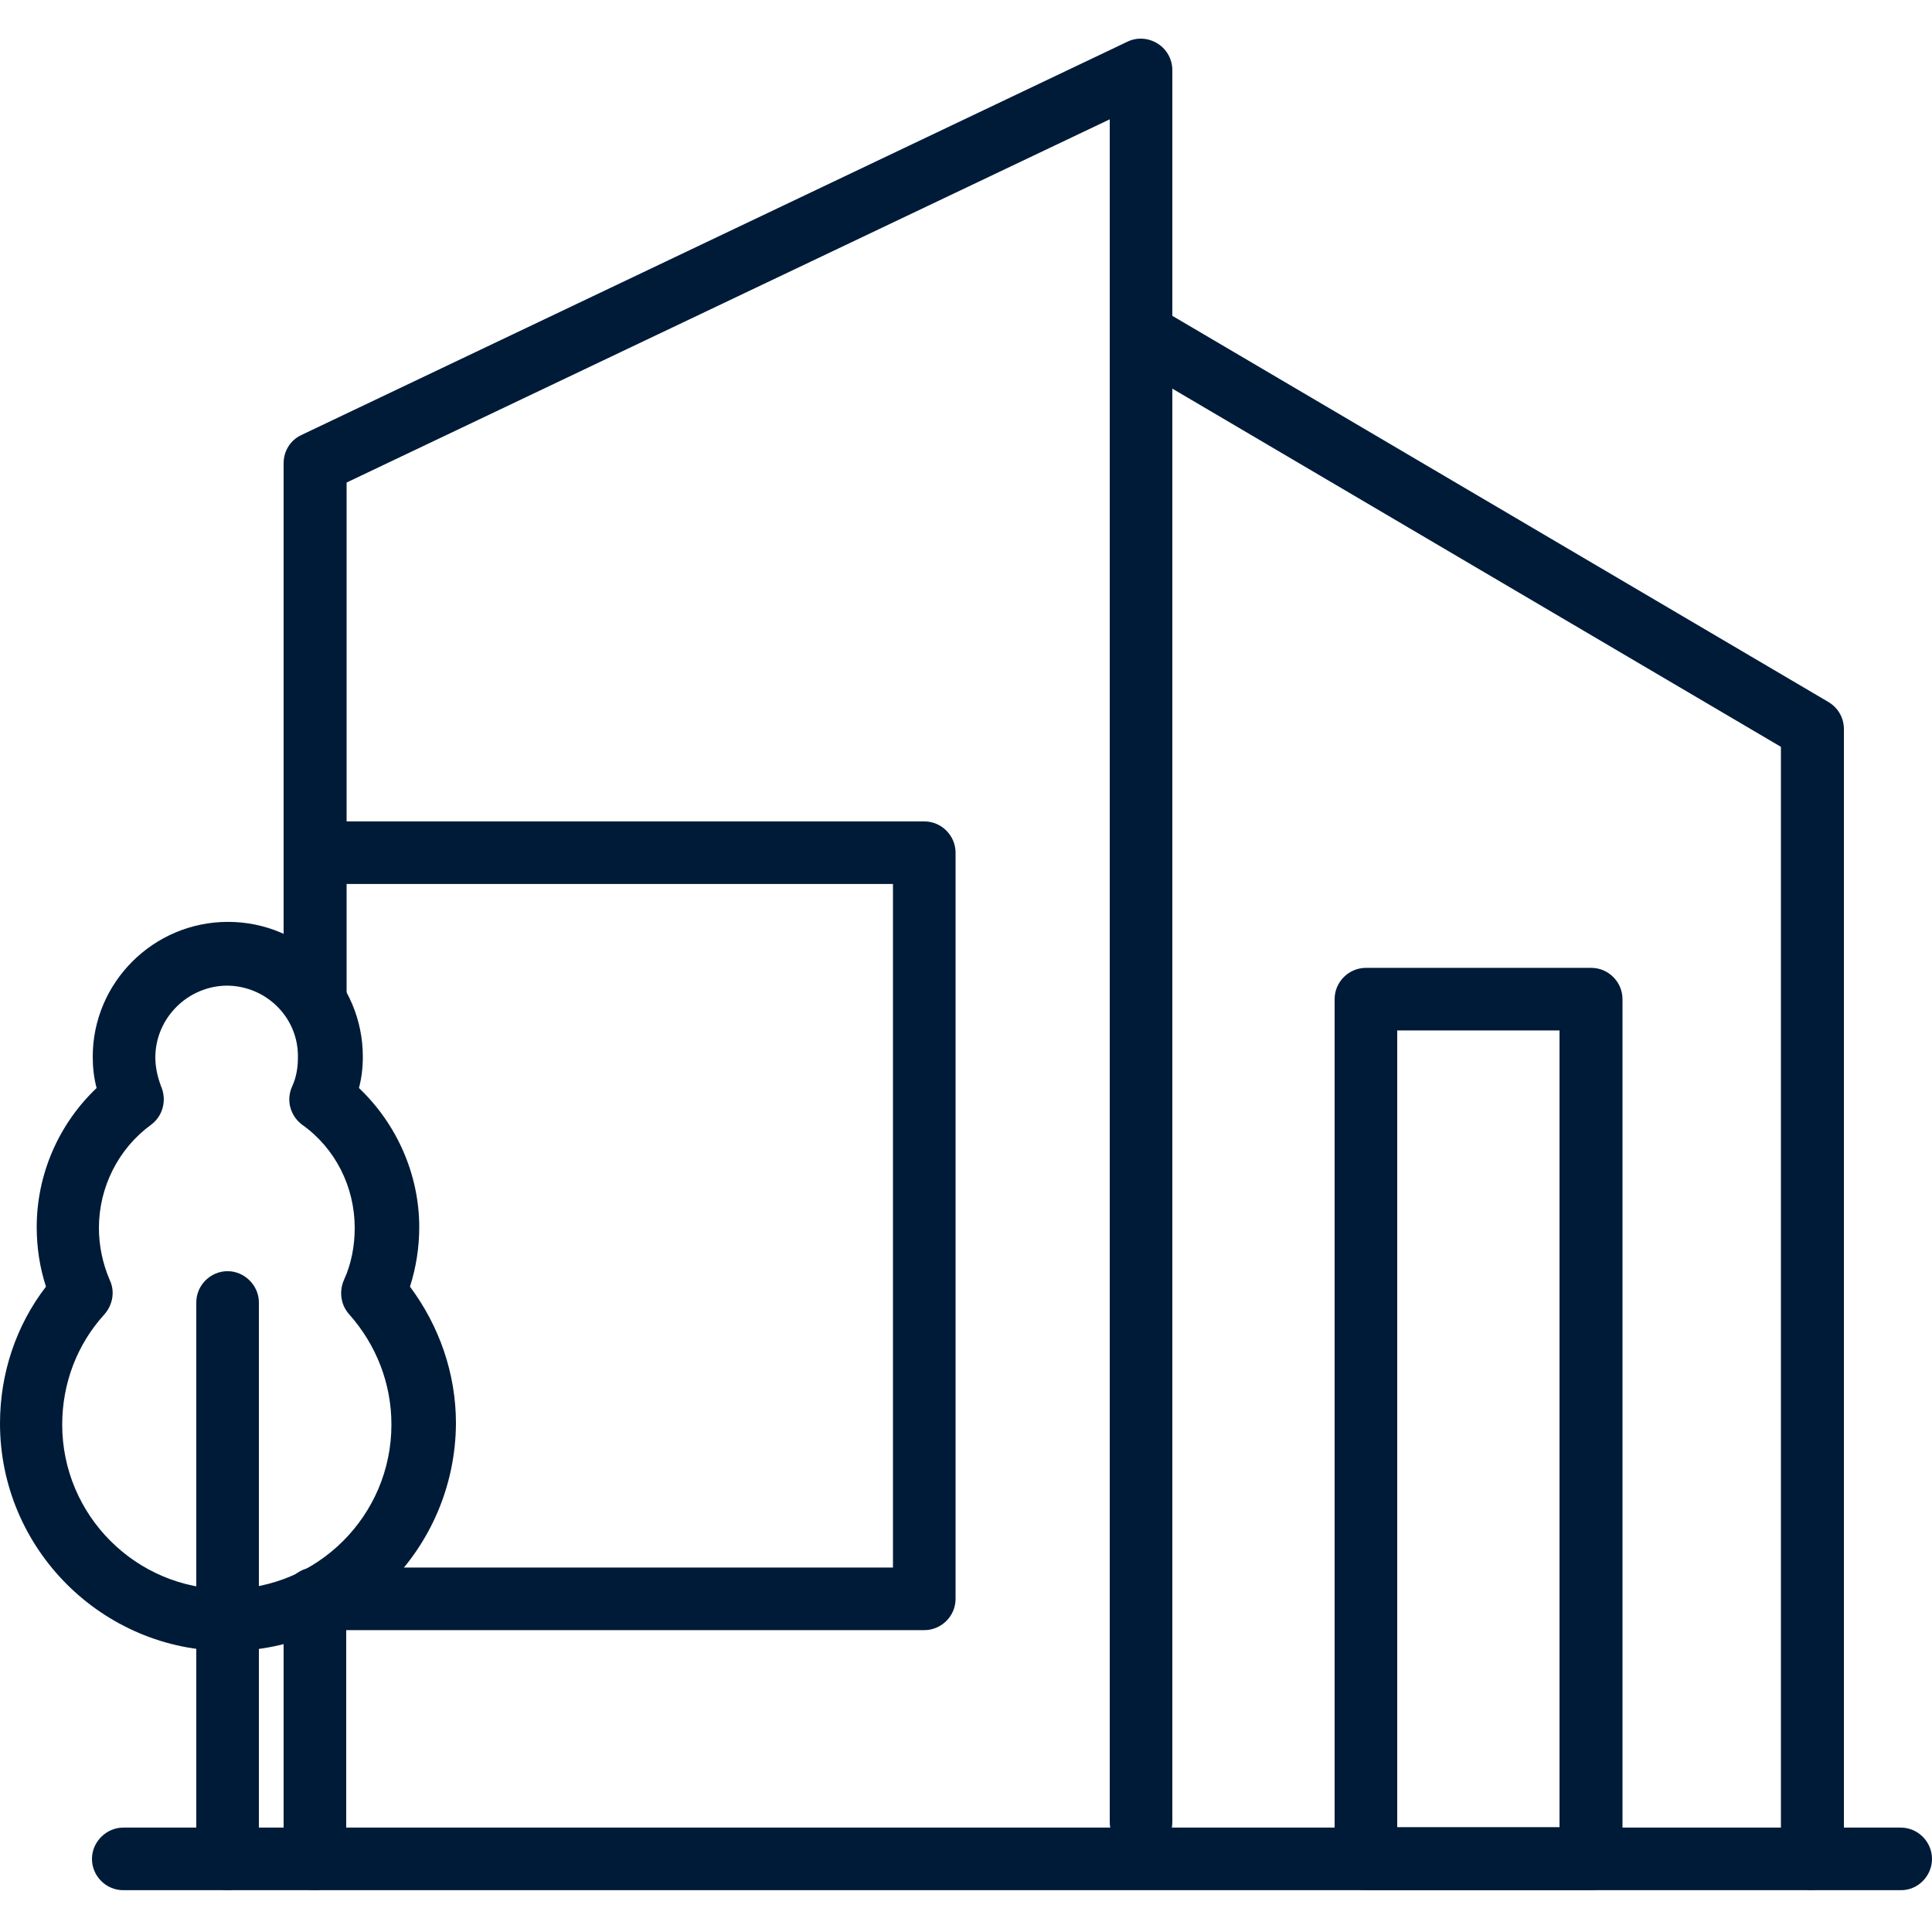
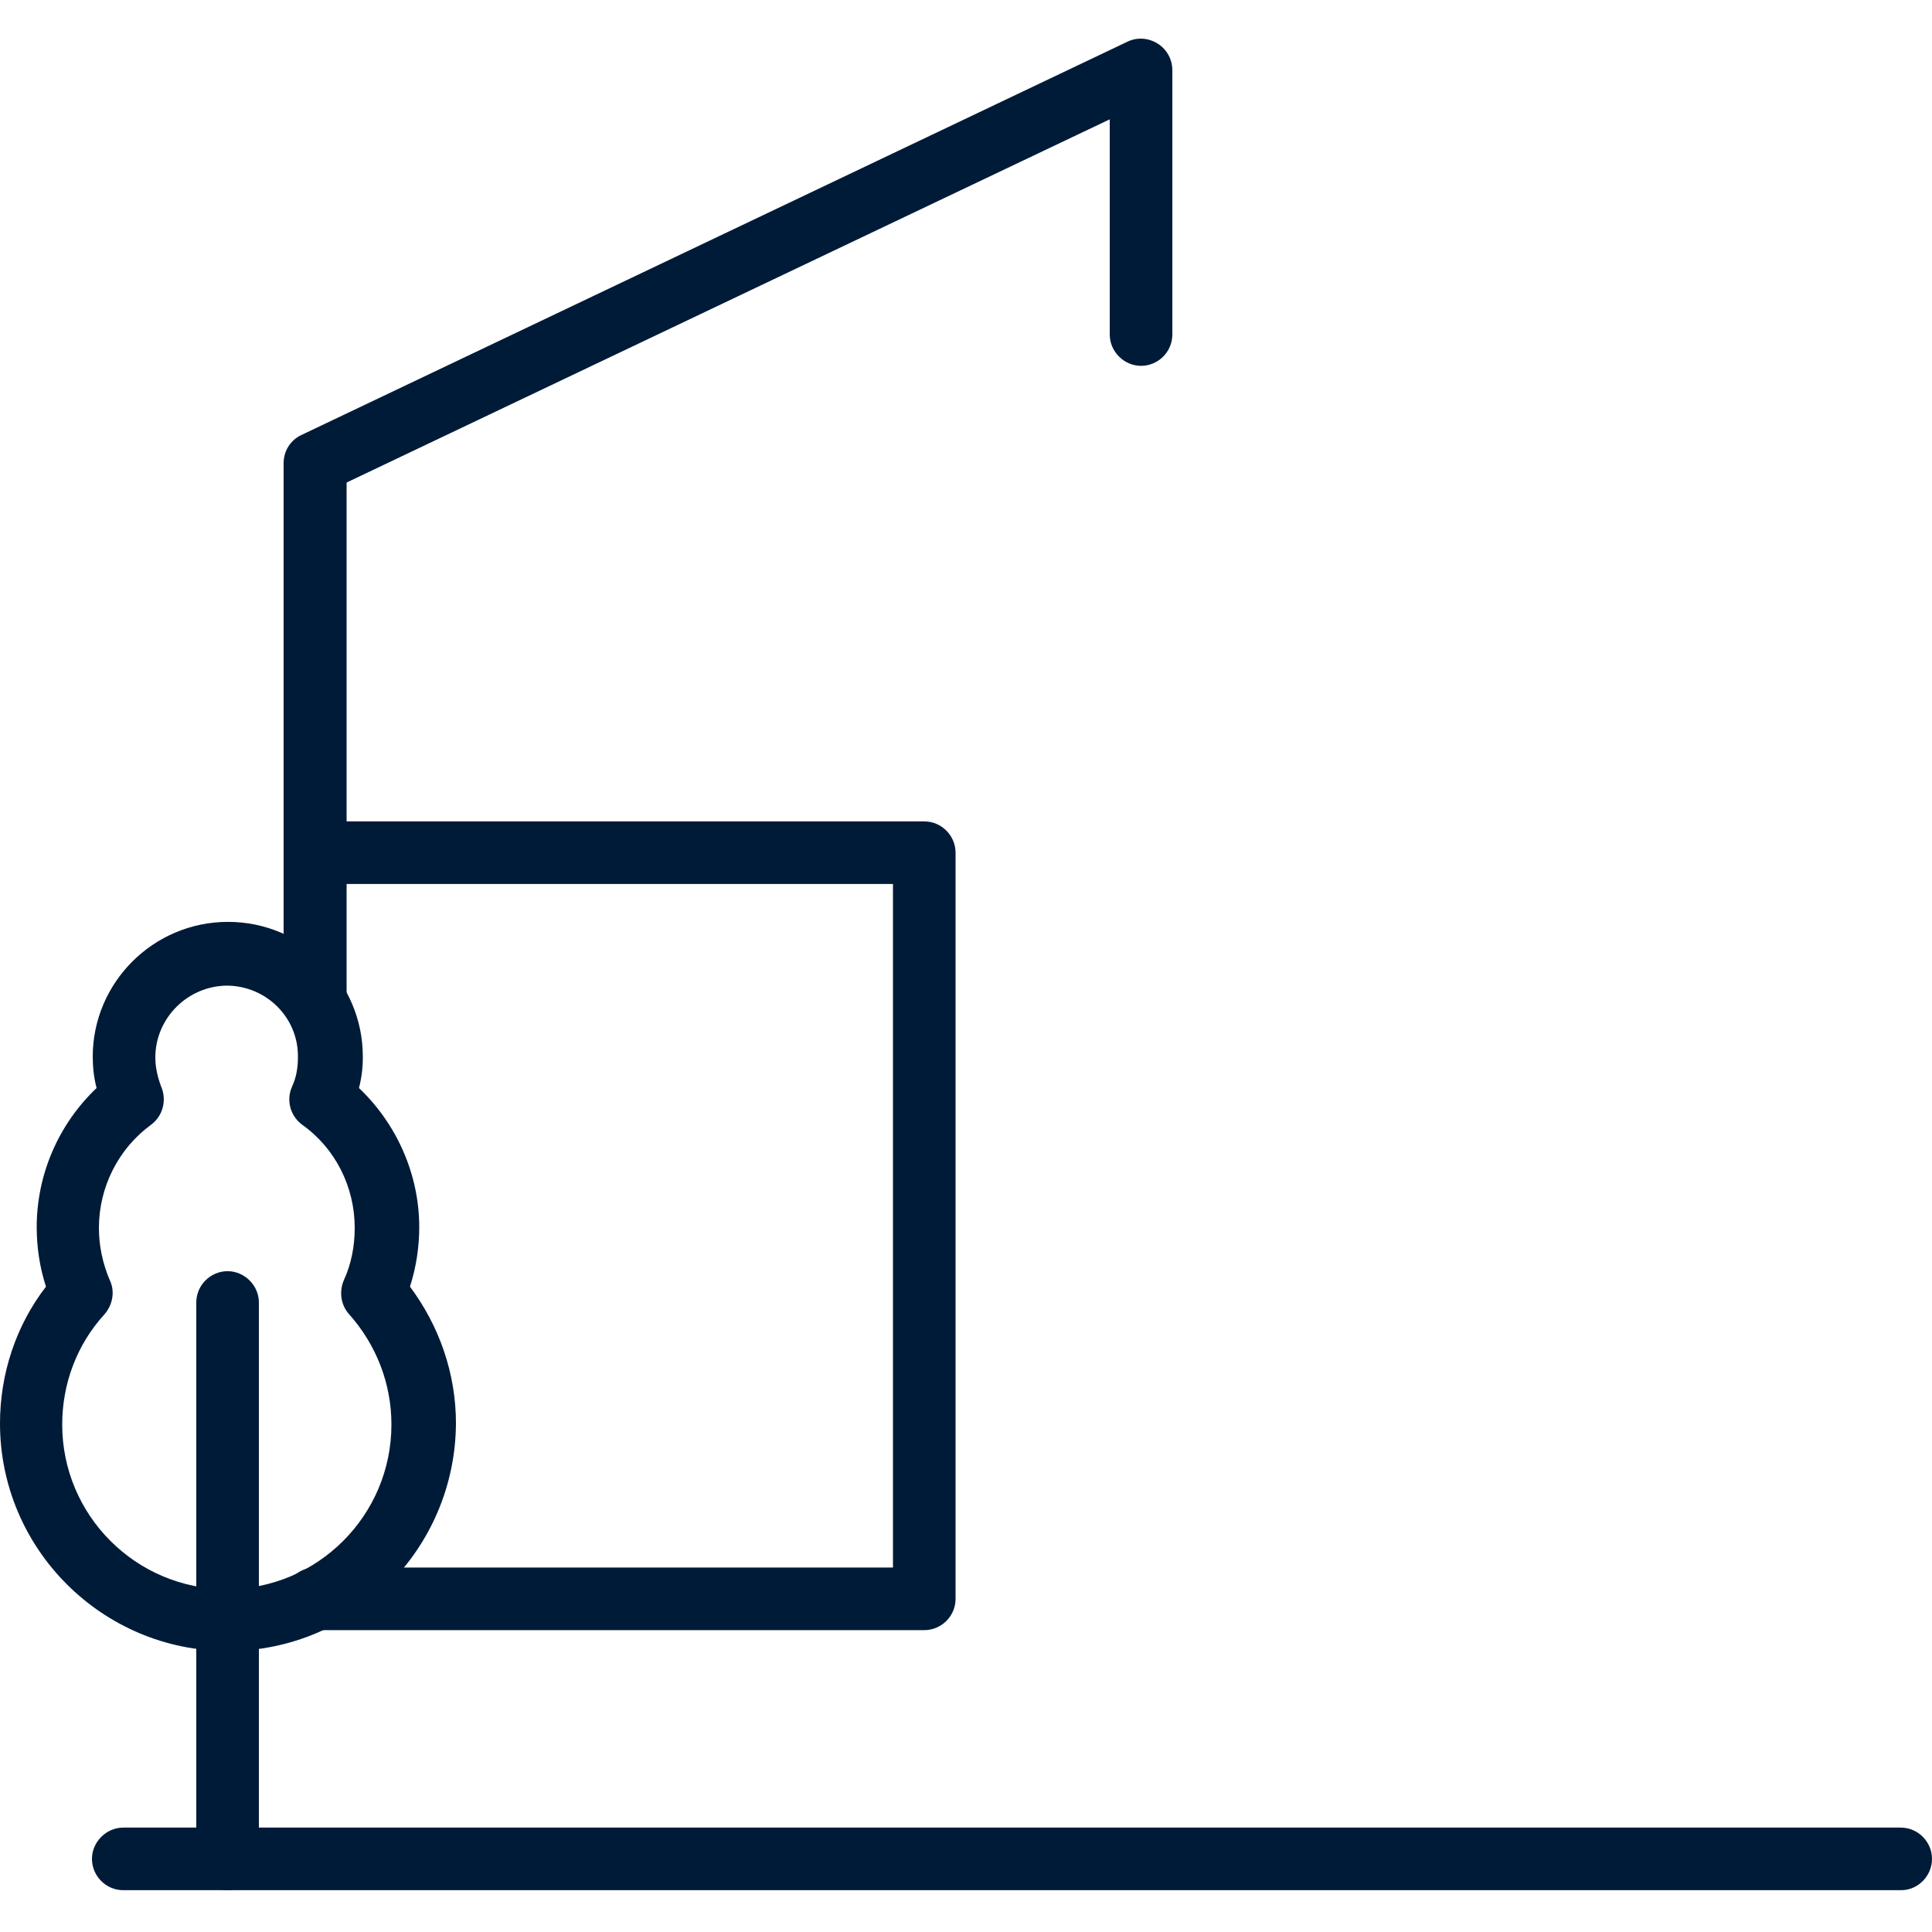
<svg xmlns="http://www.w3.org/2000/svg" width="50" height="50" viewBox="0 0 50 50" fill="none">
  <path d="M5.89 42.728C2.65 42.728 0 40.088 0 36.838C0 35.558 0.41 34.308 1.19 33.298C1.03 32.808 0.95 32.288 0.95 31.758C0.95 30.388 1.52 29.088 2.5 28.158C2.43 27.898 2.4 27.618 2.4 27.348C2.4 25.428 3.97 23.858 5.9 23.858C7.83 23.858 9.39 25.418 9.39 27.348C9.39 27.628 9.36 27.888 9.29 28.158C10.27 29.088 10.85 30.398 10.85 31.758C10.85 32.278 10.77 32.798 10.61 33.298C11.37 34.318 11.8 35.548 11.8 36.838C11.78 40.088 9.15 42.728 5.9 42.728H5.89ZM5.89 25.508C4.86 25.508 4.02 26.348 4.02 27.368C4.02 27.628 4.08 27.878 4.17 28.118C4.32 28.468 4.22 28.878 3.91 29.108C3.06 29.728 2.56 30.728 2.56 31.778C2.56 32.248 2.66 32.708 2.84 33.128C2.98 33.418 2.92 33.768 2.7 34.018C1.99 34.798 1.61 35.808 1.61 36.868C1.61 39.218 3.52 41.128 5.87 41.128C8.22 41.128 10.13 39.218 10.13 36.868C10.13 35.808 9.74 34.808 9.04 34.018C8.82 33.778 8.77 33.428 8.9 33.128C9.09 32.718 9.18 32.248 9.18 31.778C9.18 30.718 8.68 29.718 7.82 29.108C7.51 28.878 7.4 28.468 7.56 28.118C7.67 27.878 7.71 27.628 7.71 27.368C7.73 26.338 6.89 25.508 5.86 25.508H5.89Z" fill="#001B38" />
  <path d="M5.89 48.918C5.44 48.918 5.08 48.548 5.08 48.108V33.708C5.08 33.258 5.45 32.898 5.89 32.898C6.33 32.898 6.7 33.268 6.7 33.708V48.108C6.7 48.558 6.34 48.918 5.89 48.918Z" fill="#001B38" />
-   <path d="M46.9 48.918C46.45 48.918 46.09 48.548 46.09 48.108V19.328L30.34 10.058V47.158C30.34 47.608 29.97 47.968 29.53 47.968C29.09 47.968 28.72 47.598 28.72 47.158V8.648C28.72 8.358 28.87 8.088 29.13 7.938C29.39 7.788 29.7 7.798 29.94 7.938L47.32 18.168C47.57 18.318 47.72 18.578 47.72 18.868V48.098C47.72 48.548 47.36 48.908 46.92 48.908L46.9 48.918Z" fill="#001B38" />
  <path d="M49.2 48.918H3.19C2.74 48.918 2.38 48.548 2.38 48.108C2.38 47.668 2.75 47.298 3.19 47.298H49.19C49.64 47.298 50 47.668 50 48.108C50 48.548 49.64 48.918 49.2 48.918Z" fill="#001B38" />
-   <path d="M8.15 48.918C7.7 48.918 7.34 48.548 7.34 48.108V41.378C7.34 40.928 7.71 40.568 8.15 40.568C8.59 40.568 8.96 40.938 8.96 41.378V48.108C8.96 48.558 8.59 48.918 8.15 48.918Z" fill="#001B38" />
  <path d="M8.15 26.738C7.7 26.738 7.34 26.368 7.34 25.928V11.988C7.34 11.668 7.52 11.388 7.8 11.258L29.18 1.078C29.43 0.958 29.72 0.978 29.96 1.128C30.2 1.278 30.34 1.538 30.34 1.818V8.658C30.34 9.108 29.97 9.468 29.53 9.468C29.09 9.468 28.72 9.098 28.72 8.658V3.088L8.97 12.488V25.918C8.97 26.378 8.6 26.728 8.16 26.728L8.15 26.738Z" fill="#001B38" />
  <path d="M23.91 42.188H8.15C7.7 42.188 7.34 41.818 7.34 41.378C7.34 40.938 7.71 40.568 8.15 40.568H23.11V22.878H8.15C7.7 22.878 7.34 22.508 7.34 22.068C7.34 21.628 7.71 21.258 8.15 21.258H23.92C24.37 21.258 24.73 21.628 24.73 22.068V41.378C24.73 41.828 24.36 42.188 23.92 42.188H23.91Z" fill="#001B38" />
-   <path d="M41.18 48.918H35.35C34.9 48.918 34.54 48.548 34.54 48.108V25.858C34.54 25.408 34.91 25.048 35.35 25.048H41.18C41.63 25.048 41.99 25.418 41.99 25.858V48.108C41.99 48.558 41.62 48.918 41.18 48.918ZM36.16 47.288H40.36V26.668H36.16V47.288Z" fill="#001B38" />
</svg>